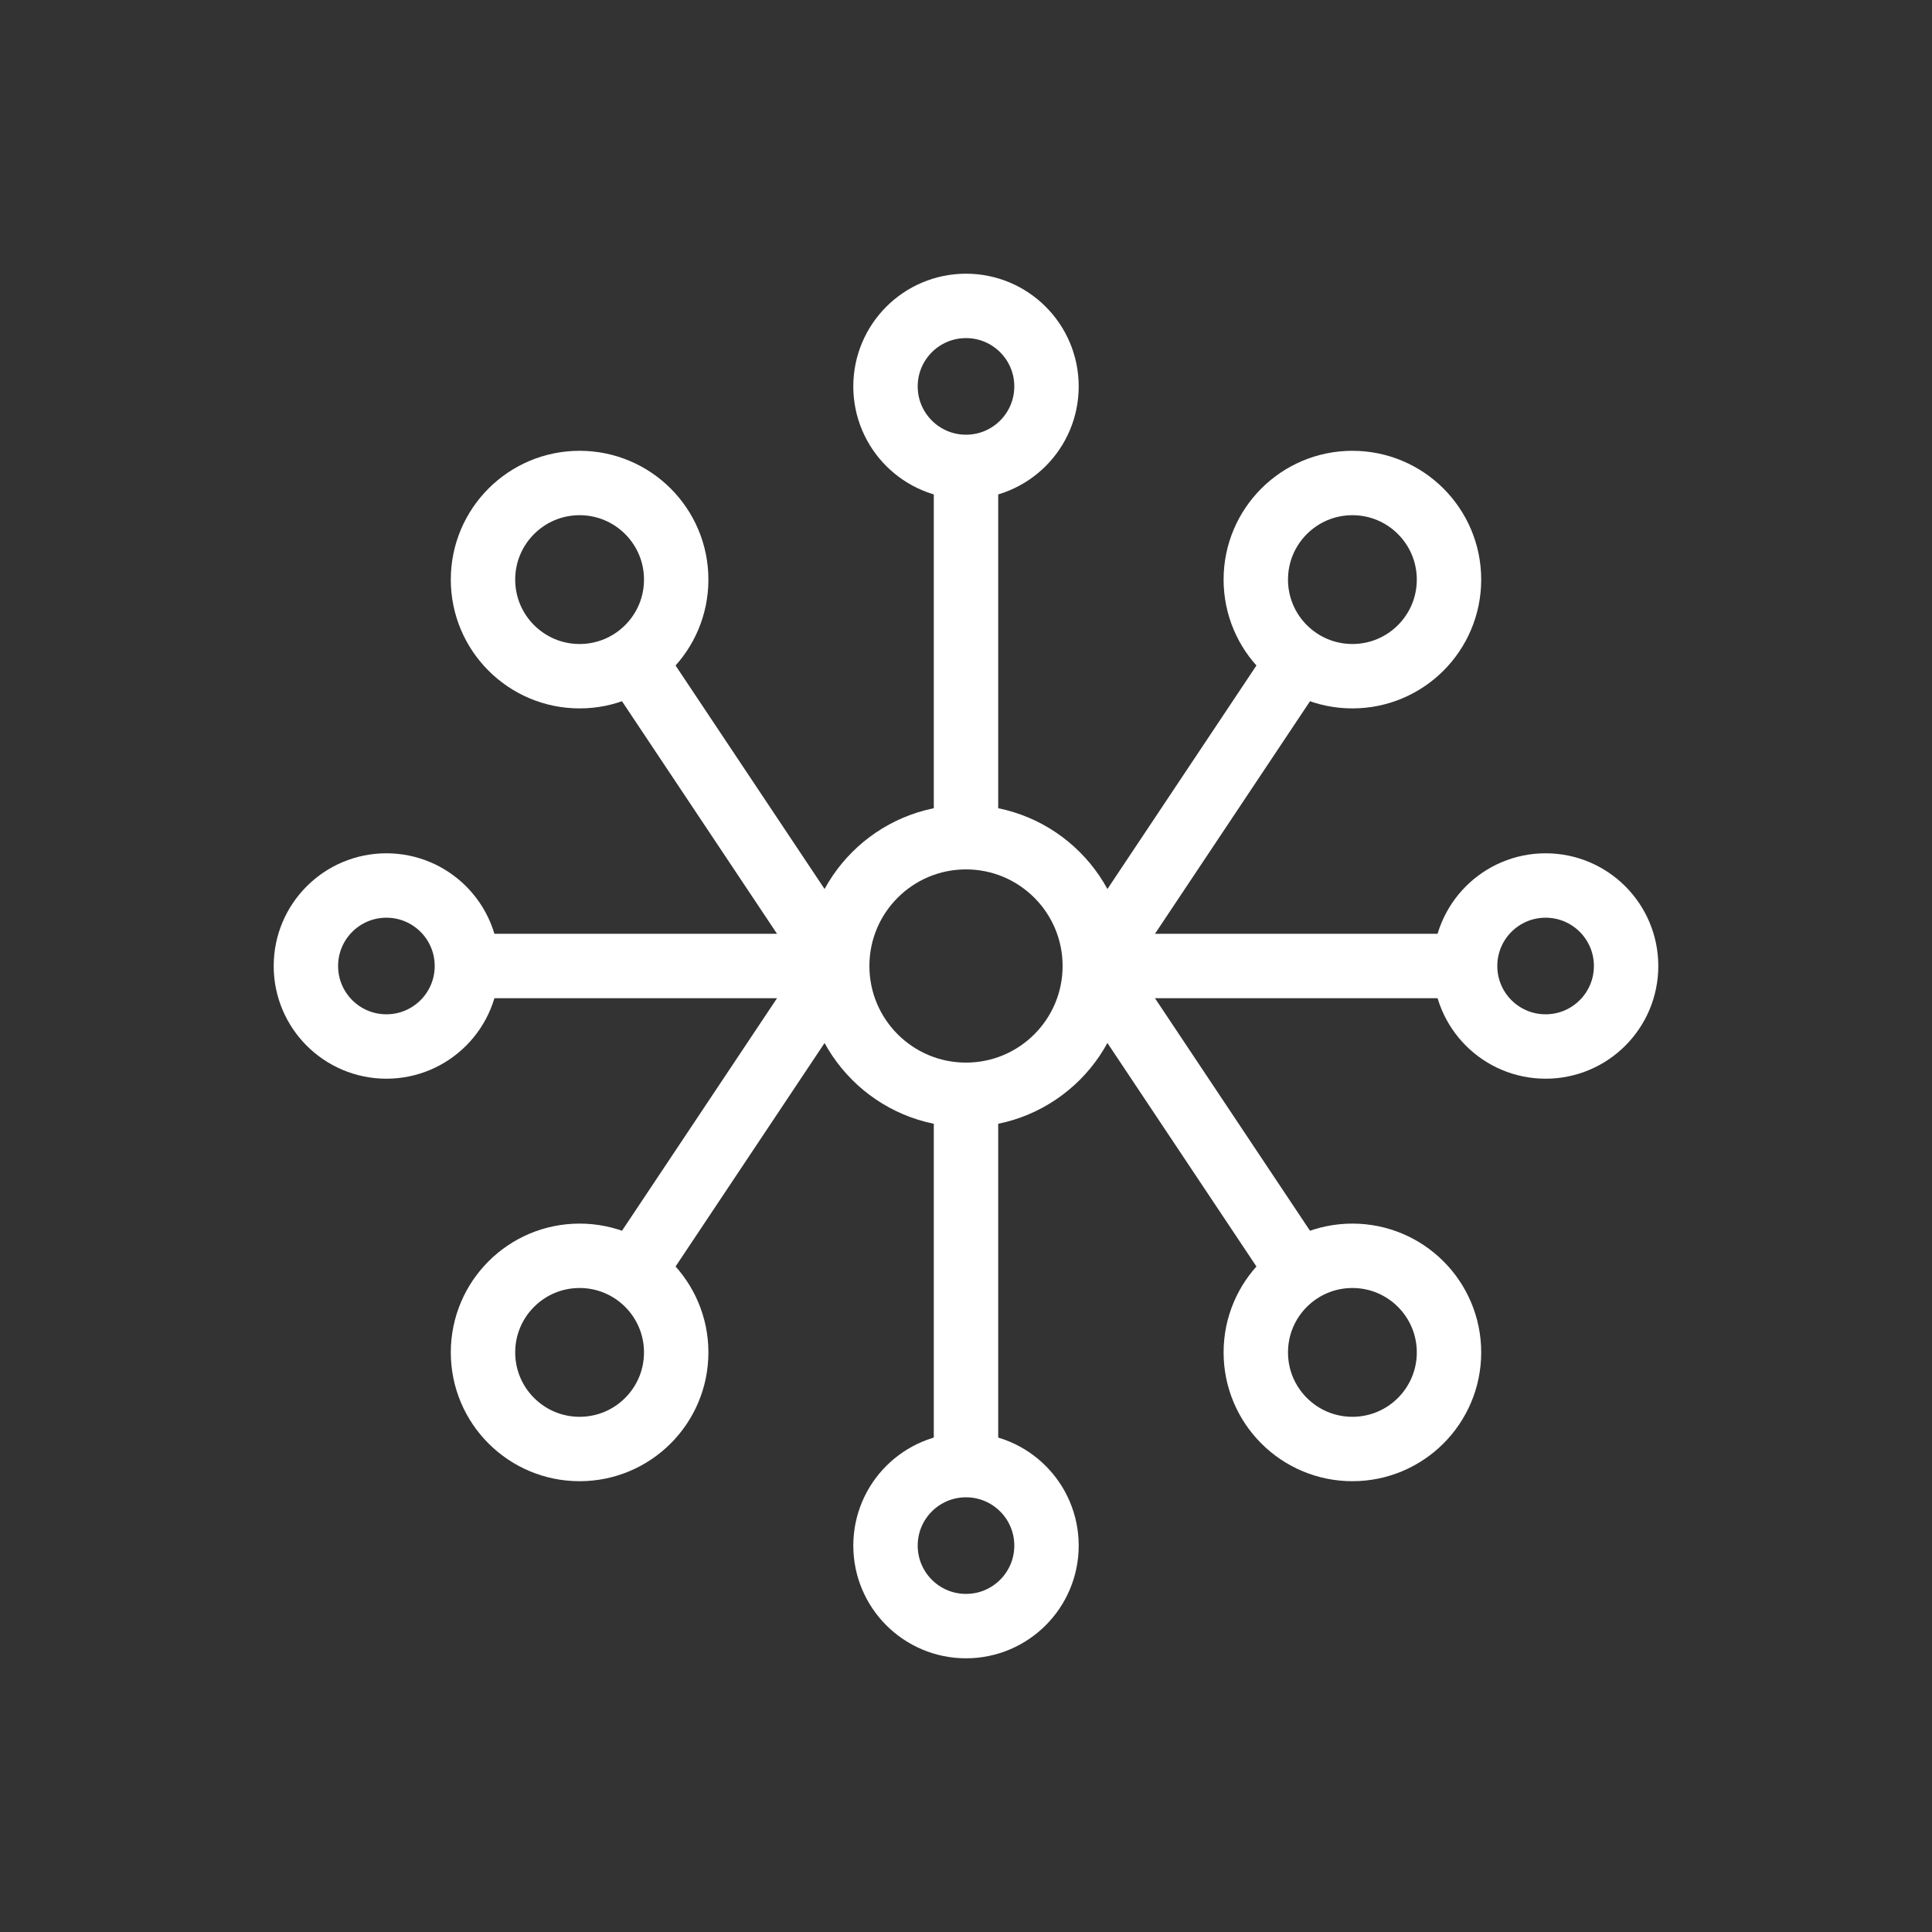
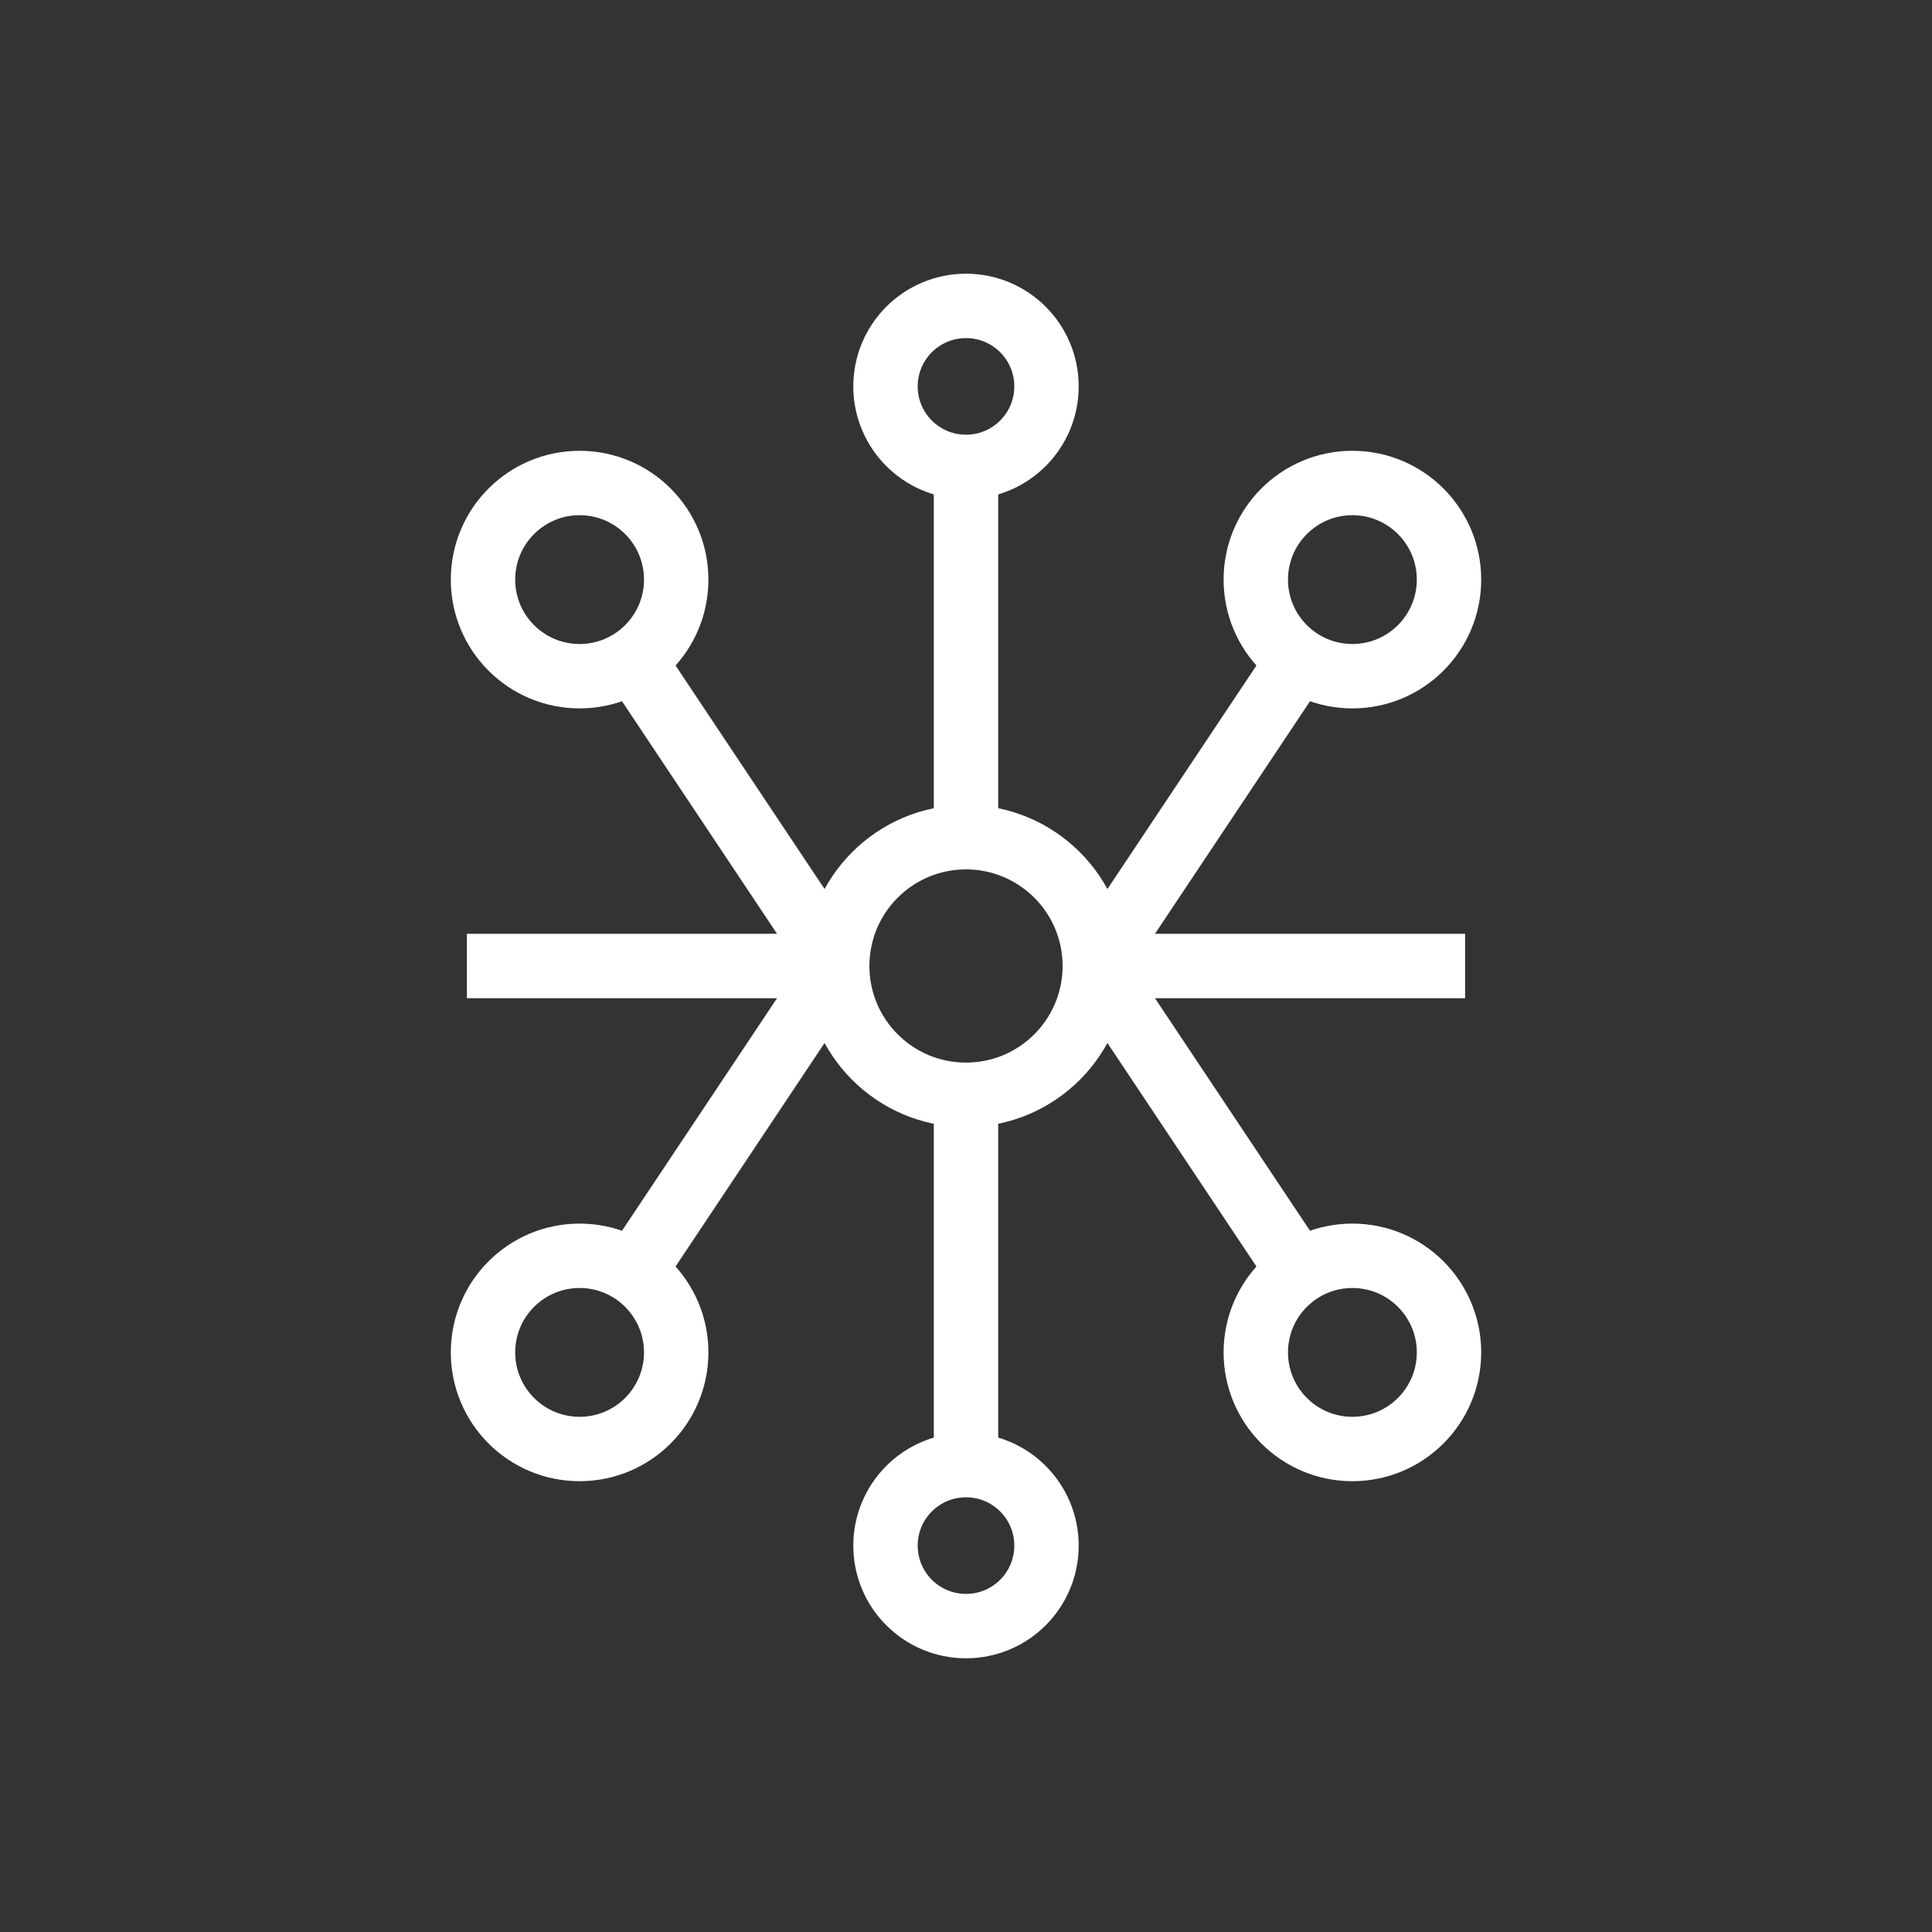
<svg xmlns="http://www.w3.org/2000/svg" width="70" height="70" viewBox="0 0 60 60" fill="none">
  <rect x="0" y="0" width="60" height="60" fill="#333333" stroke="none" />
  <circle cx="30" cy="30" r="4" stroke="#FFFFFF" stroke-width="2" />
  <circle cx="18" cy="18" r="3" stroke="#FFFFFF" stroke-width="2" />
  <circle cx="42" cy="18" r="3" stroke="#FFFFFF" stroke-width="2" />
  <circle cx="18" cy="42" r="3" stroke="#FFFFFF" stroke-width="2" />
  <circle cx="42" cy="42" r="3" stroke="#FFFFFF" stroke-width="2" />
  <circle cx="30" cy="12" r="2.5" stroke="#FFFFFF" stroke-width="2" />
  <circle cx="30" cy="48" r="2.5" stroke="#FFFFFF" stroke-width="2" />
-   <circle cx="12" cy="30" r="2.5" stroke="#FFFFFF" stroke-width="2" />
-   <circle cx="48" cy="30" r="2.5" stroke="#FFFFFF" stroke-width="2" />
  <path d="M26 30 L20 21" stroke="#FFFFFF" stroke-width="2" />
  <path d="M34 30 L40 21" stroke="#FFFFFF" stroke-width="2" />
  <path d="M26 30 L20 39" stroke="#FFFFFF" stroke-width="2" />
  <path d="M34 30 L40 39" stroke="#FFFFFF" stroke-width="2" />
  <path d="M30 26 L30 14.5" stroke="#FFFFFF" stroke-width="2" />
  <path d="M30 34 L30 45.5" stroke="#FFFFFF" stroke-width="2" />
  <path d="M26 30 L14.5 30" stroke="#FFFFFF" stroke-width="2" />
  <path d="M34 30 L45.5 30" stroke="#FFFFFF" stroke-width="2" />
</svg>